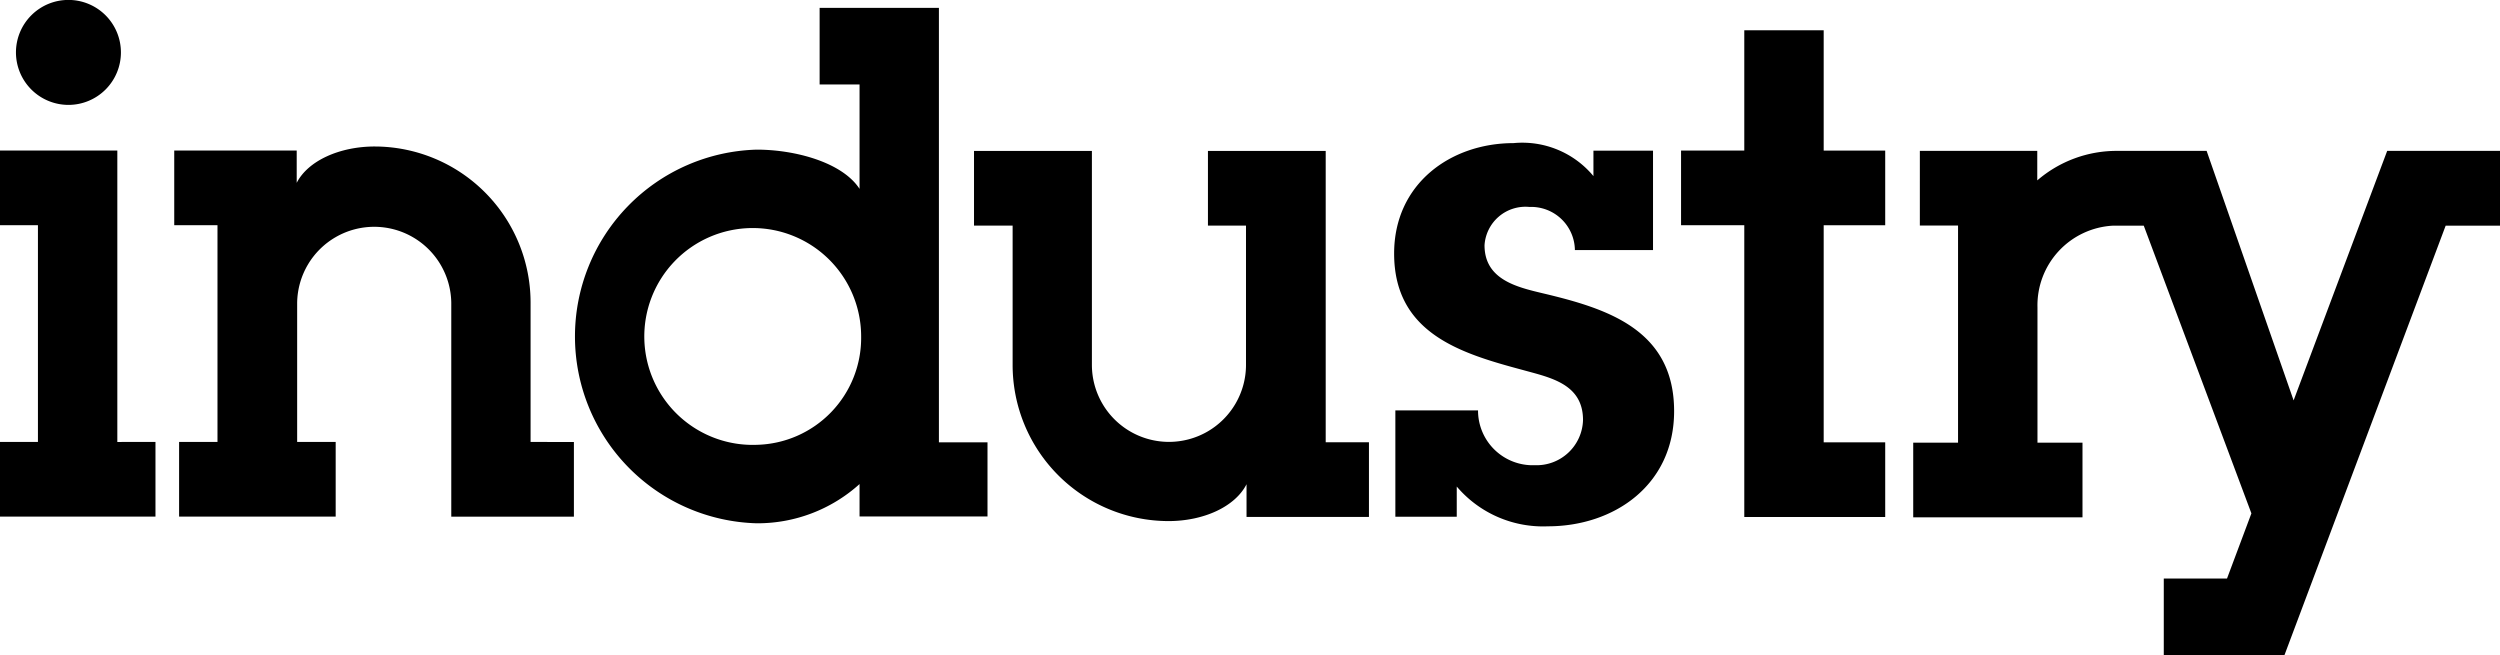
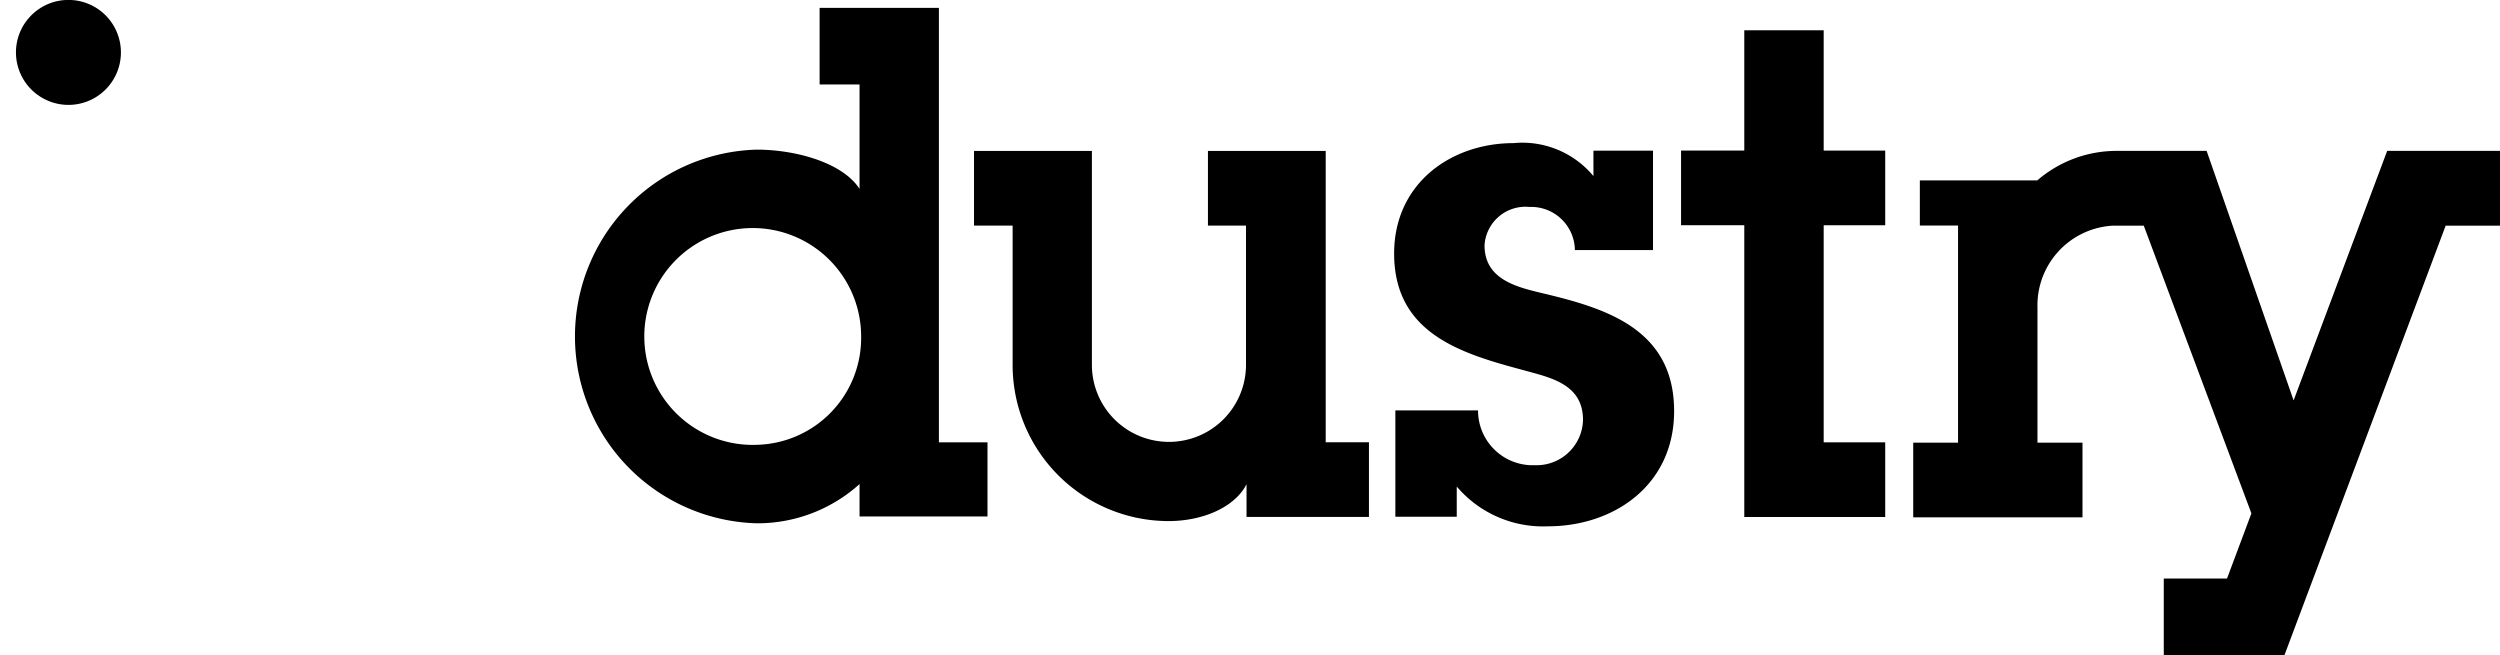
<svg xmlns="http://www.w3.org/2000/svg" width="143.997" height="37.737" viewBox="0 0 143.997 37.737">
  <g id="logo" transform="translate(-68.184 -67.078)">
    <path id="Path_1" data-name="Path 1" d="M328.221,108.67a3.149,3.149,0,0,0,3.268,3.155,2.677,2.677,0,0,0,2.779-2.6c0-2.095-1.9-2.448-3.463-2.883-3.536-.949-7.417-2.091-7.417-6.709,0-4.031,3.269-6.36,6.88-6.36a5.322,5.322,0,0,1,4.6,1.9V93.708H338.3v5.727H333.8a2.519,2.519,0,0,0-2.617-2.485,2.363,2.363,0,0,0-2.588,2.207c0,1.974,1.861,2.409,3.347,2.764,3.647.867,7.573,2.057,7.573,6.79,0,4.265-3.468,6.634-7.27,6.634a6.522,6.522,0,0,1-5.25-2.291v1.741h-3.536V108.67Z" transform="translate(-174.904 -17.952)" />
    <path id="Path_2" data-name="Path 2" d="M194.387,93.546V68.524h-6.871v4.412h2.3v6.012c-.993-1.53-3.71-2.26-5.92-2.26a10.765,10.765,0,0,0,0,21.522,8.771,8.771,0,0,0,5.92-2.26v1.868h7.37V93.546ZM183.9,93.69a6.245,6.245,0,1,1,6.008-6.24A6.161,6.161,0,0,1,183.9,93.69Z" transform="translate(-72.123 -0.991)" />
    <path id="Path_3" data-name="Path 3" d="M387.668,83.85v-4.3h-3.544V72.62h-4.573v6.928h-3.642v4.3h3.642v16.806h8.117v-4.3h-3.544V83.85Z" transform="translate(-210.898 -3.798)" />
-     <path id="Path_4" data-name="Path 4" d="M74.942,111.423V94.638H68.184v4.3h2.185v12.482H68.184v4.3h8.955v-4.3Z" transform="translate(0 -18.888)" />
    <path id="Path_5" data-name="Path 5" d="M71.1,70.1a3.023,3.023,0,1,1,3.024,3.02A3.026,3.026,0,0,1,71.1,70.1Z" transform="translate(-1.997)" />
    <path id="Path_6" data-name="Path 6" d="M248.712,99v8.019a8.991,8.991,0,0,0,8.973,9c2.048,0,3.848-.838,4.5-2.123v1.883h7.051v-4.3h-2.491V94.7h-6.783V99h2.192v8.019a4.438,4.438,0,1,1-8.876,0V94.7h-6.79V99Z" transform="translate(-122.202 -18.927)" />
-     <path id="Path_7" data-name="Path 7" d="M120.605,110.912v-8.018a8.995,8.995,0,0,0-8.982-9c-2,0-3.836.812-4.489,2.094v-1.86H100.08v4.3h2.491v12.482h-2.211v4.3h9.019v-4.3h-2.219v-8.018a4.439,4.439,0,0,1,8.877,0v12.322H123.1v-4.3Z" transform="translate(-21.86 -18.378)" />
-     <path id="Path_8" data-name="Path 8" d="M445.7,94.7l-5.39,14.372L435.3,94.7h-5.125a6.992,6.992,0,0,0-4.63,1.7V94.7h-6.763V99h2.2v12.507H418.4v4.3h9.75v-4.3h-2.593v-7.8a4.594,4.594,0,0,1,4.352-4.7h1.77l6.2,16.572-1.405,3.753h-3.642v4.411h6.951l9.285-24.736H452.2V94.7Z" transform="translate(-240.017 -18.931)" />
+     <path id="Path_8" data-name="Path 8" d="M445.7,94.7l-5.39,14.372L435.3,94.7h-5.125a6.992,6.992,0,0,0-4.63,1.7h-6.763V99h2.2v12.507H418.4v4.3h9.75v-4.3h-2.593v-7.8a4.594,4.594,0,0,1,4.352-4.7h1.77l6.2,16.572-1.405,3.753h-3.642v4.411h6.951l9.285-24.736H452.2V94.7Z" transform="translate(-240.017 -18.931)" />
  </g>
</svg>